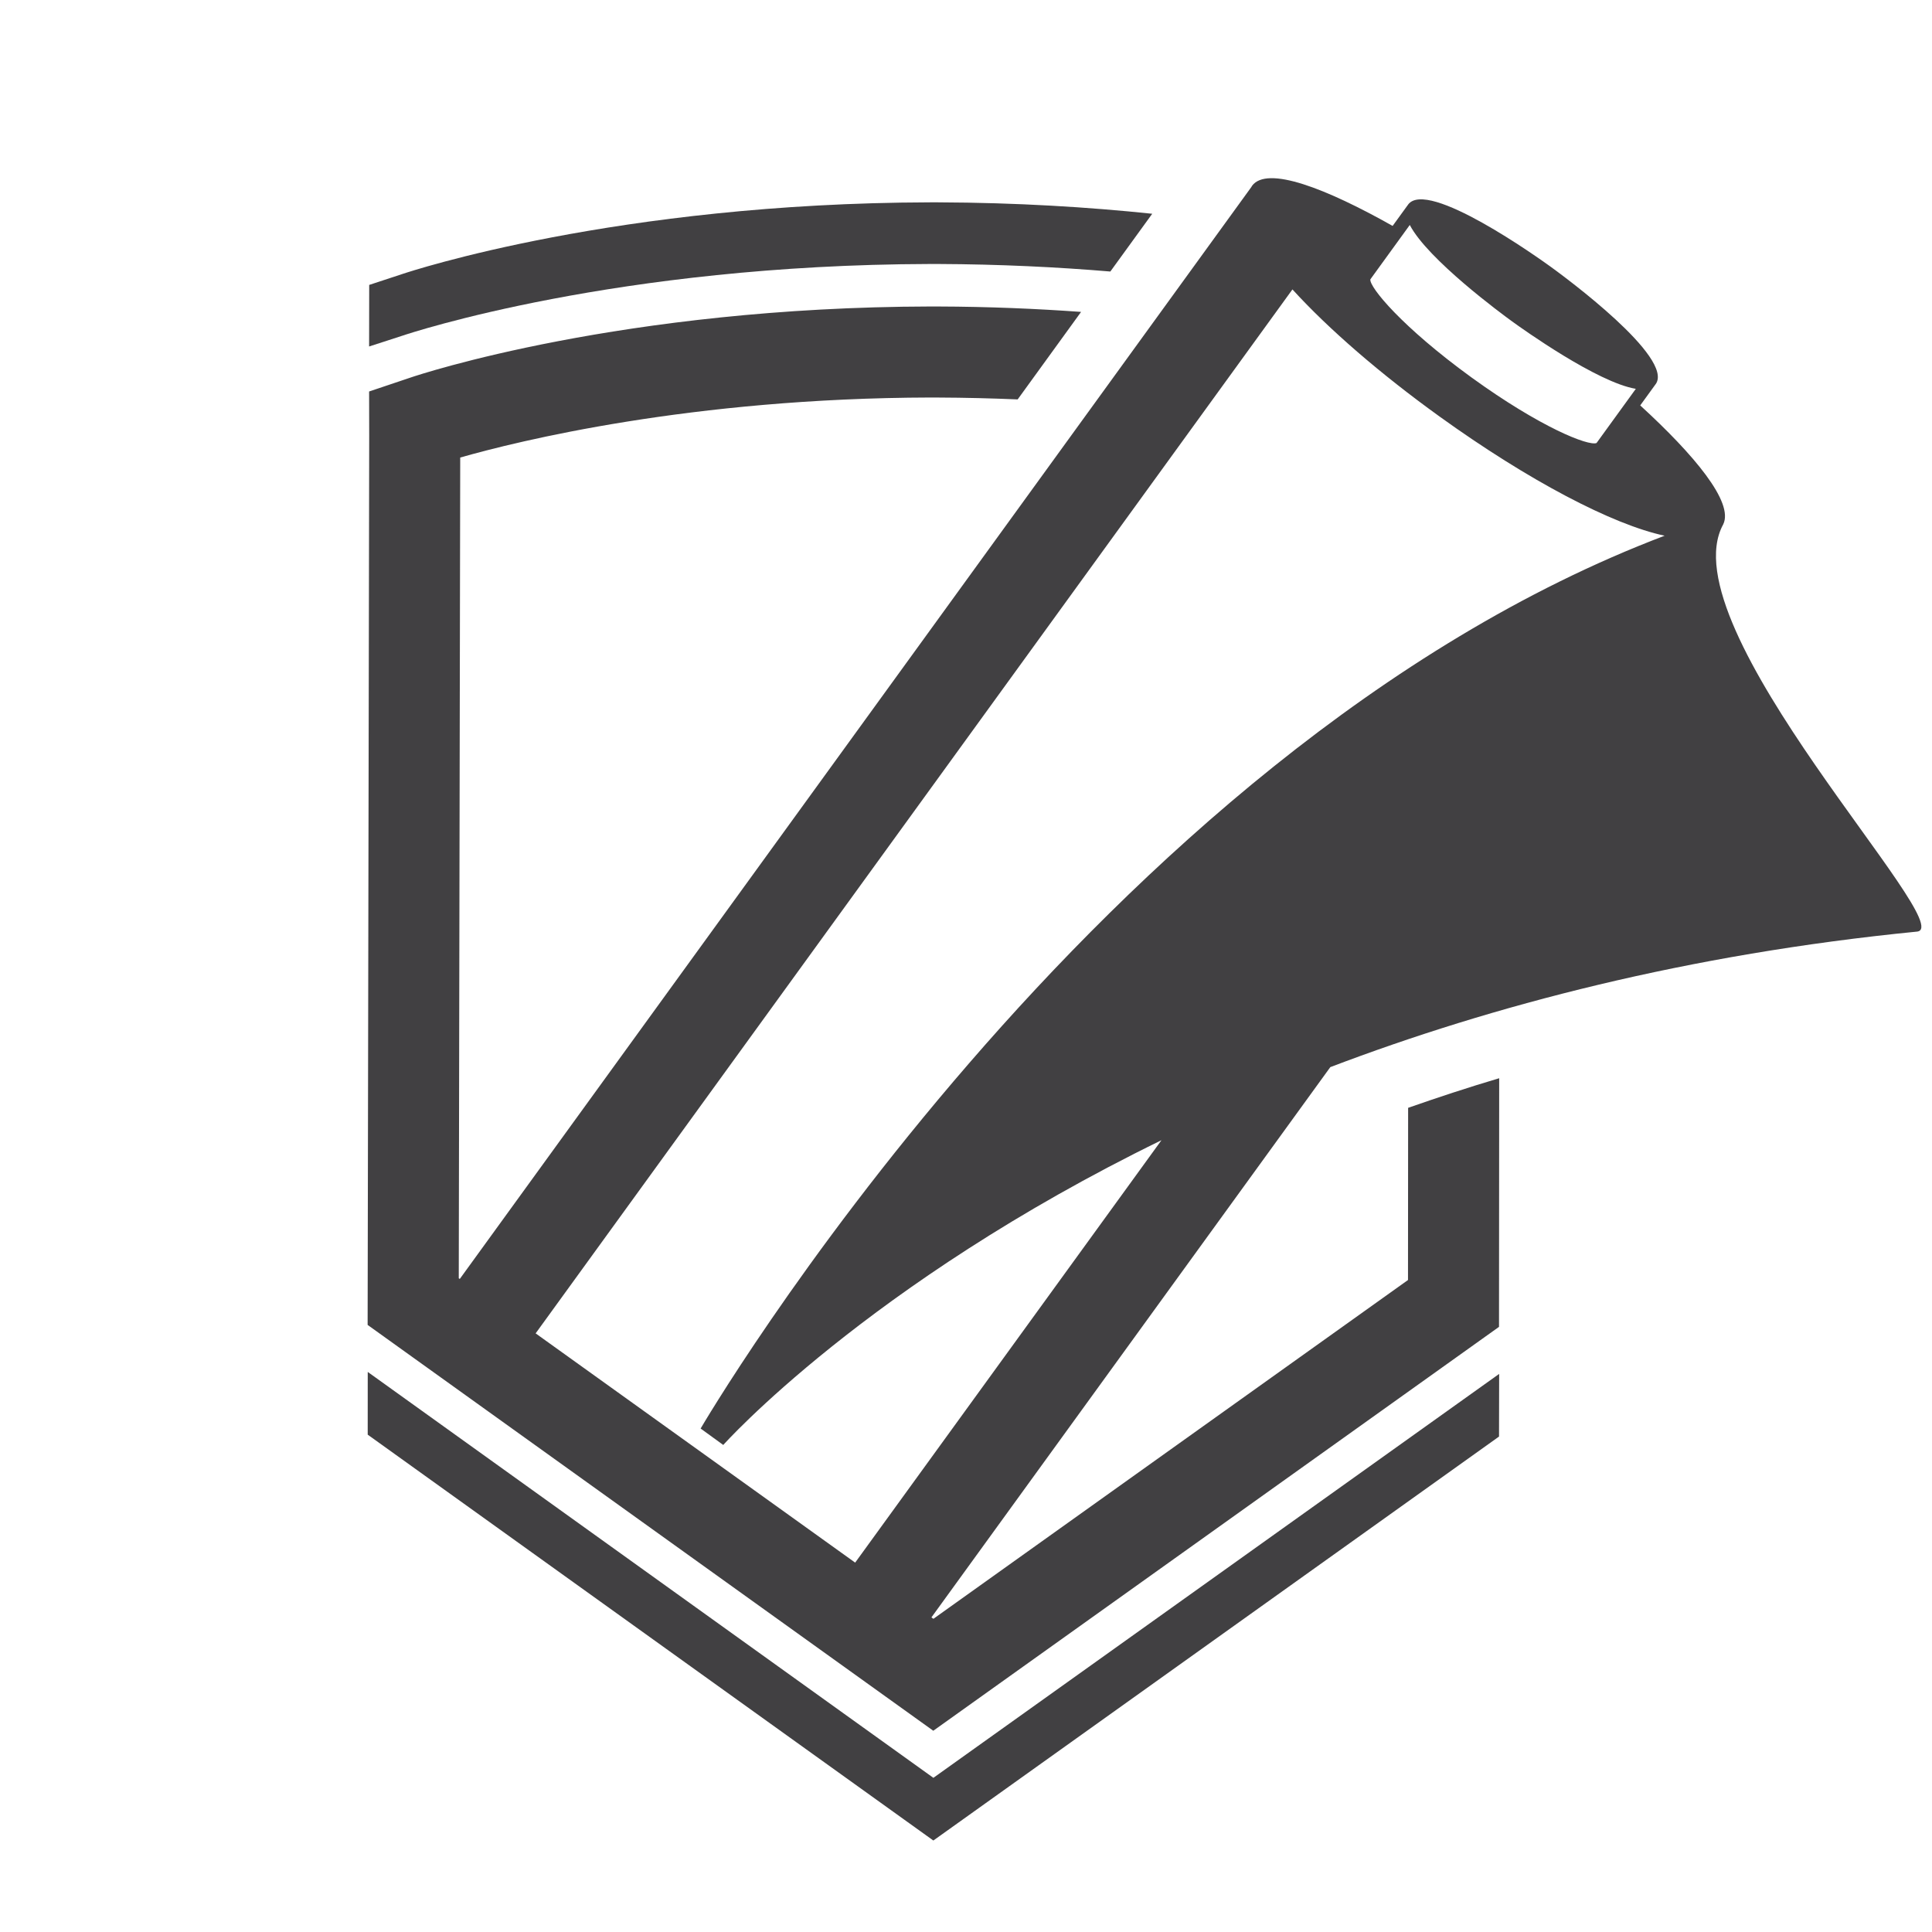
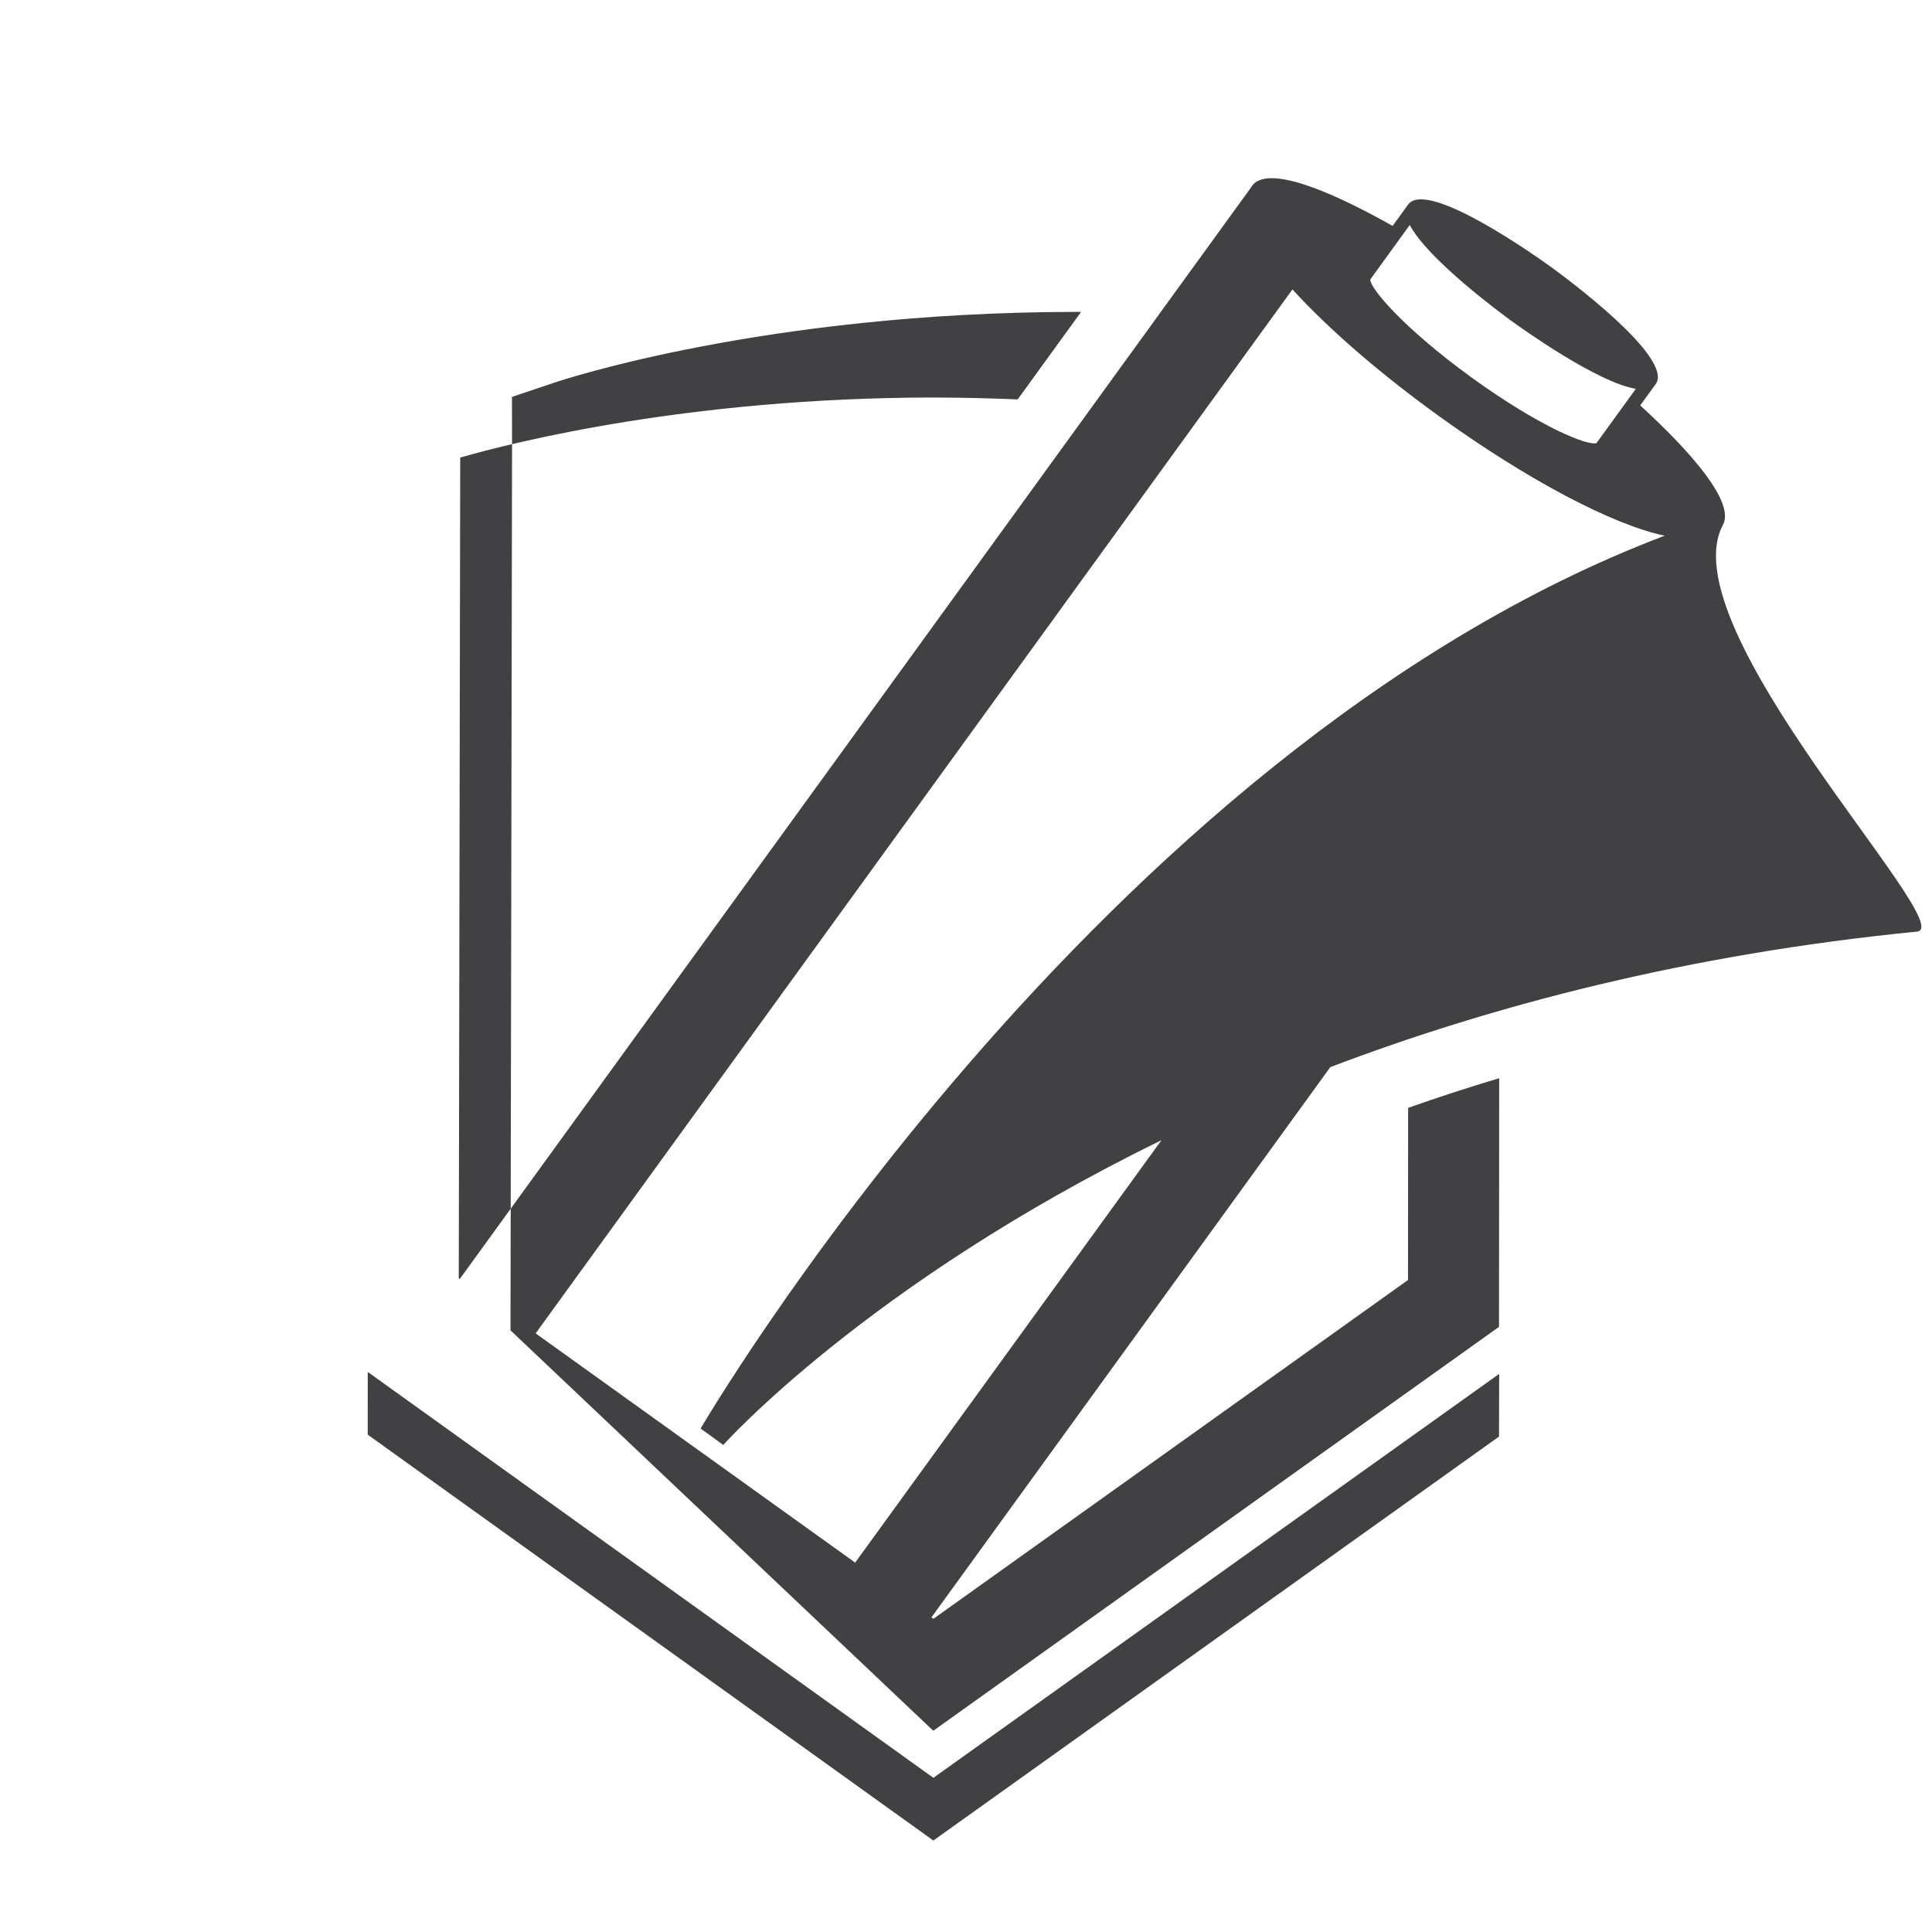
<svg xmlns="http://www.w3.org/2000/svg" version="1.1" id="Vrstva_1" x="0px" y="0px" width="120px" height="120px" viewBox="0 0 120 120" enable-background="new 0 0 120 120" xml:space="preserve">
  <g>
    <g>
-       <path fill="#414042" d="M57.757,16.397l0.02-0.002l0.145,0.001l0.086,0.001h0.037h0.041l0.086-0.001    c0.033,0,0.064,0.001,0.098,0.001c3.842,0.016,7.418,0.193,10.695,0.468l2.602-3.588c-3.952-0.413-8.412-0.692-13.295-0.709    c-0.029-0.002-0.064-0.002-0.096-0.002h-0.086h-0.041h-0.039h-0.086h-0.141l-0.021,0.002c-19.459,0.049-32.221,4.268-32.758,4.447    l-2.072,0.682l-0.006,3.824l2.074-0.672C25.534,20.668,38.296,16.446,57.757,16.397z" />
      <polygon fill="#414042" points="22.841,85.213 22.839,89.109 57.972,114.318 93.107,89.227 93.115,85.336 57.974,110.424   " />
-       <path fill="#414042" d="M107.032,32.57v-0.002c0.672-1.365-1.814-4.328-5.155-7.387l0.938-1.293h-0.003    c0.007-0.012,0.017-0.016,0.023-0.025c1.184-1.637-5.684-6.688-6.472-7.26c-0.784-0.569-7.722-5.527-8.907-3.892    c-0.007,0.01-0.01,0.021-0.016,0.031l-0.004-0.002l-0.938,1.292c-4.087-2.303-7.802-3.775-8.737-2.484    c-0.016,0.021-0.021,0.043-0.034,0.063L28.558,79.438l-0.063-0.043l0.09-50.976c3.529-1.009,14.32-3.694,29.223-3.729h0.113h0.092    h0.063h0.059h0.027l0.094,0.002c1.711,0.007,3.357,0.049,4.953,0.116l3.939-5.435c-2.766-0.199-5.729-0.326-8.873-0.336    c-0.033-0.001-0.072-0.001-0.107-0.001h-0.092h-0.031h-0.031h-0.092c-0.037,0-0.076,0-0.113,0    c-19.148,0.041-31.754,4.225-32.283,4.406l-2.6,0.874l0.006,2.743l-0.098,55.234L57.968,107.5l35.138-25.086l0.011-15.443    c-1.913,0.566-3.792,1.188-5.656,1.838l-0.008,10.695l-29.477,21.043l-0.123-0.088l24.775-34.178    c10.07-3.83,22.202-7.011,36.44-8.417C121.761,57.601,103.521,38.959,107.032,32.57z M87.222,14.445l0.342-0.472    c1.119,2.146,5.726,5.534,6.362,5.995c0.637,0.463,5.289,3.787,7.678,4.183l-0.342,0.472l-2.098,2.894    c-0.501,0.202-3.475-0.966-7.761-4.069c-4.319-3.134-6.354-5.611-6.289-6.096L87.222,14.445z M43.517,88.729l1.406,1.02    c0,0,8.91-9.992,27.217-18.928L53.116,97.057L33.269,82.818l47.007-64.842c2.24,2.46,5.474,5.257,9.139,7.896    c5.511,3.97,10.752,6.72,13.978,7.402C68.018,46.717,43.517,88.729,43.517,88.729z" />
+       <path fill="#414042" d="M107.032,32.57v-0.002c0.672-1.365-1.814-4.328-5.155-7.387l0.938-1.293h-0.003    c0.007-0.012,0.017-0.016,0.023-0.025c1.184-1.637-5.684-6.688-6.472-7.26c-0.784-0.569-7.722-5.527-8.907-3.892    c-0.007,0.01-0.01,0.021-0.016,0.031l-0.004-0.002l-0.938,1.292c-4.087-2.303-7.802-3.775-8.737-2.484    c-0.016,0.021-0.021,0.043-0.034,0.063L28.558,79.438l-0.063-0.043l0.09-50.976c3.529-1.009,14.32-3.694,29.223-3.729h0.113h0.092    h0.063h0.059h0.027l0.094,0.002c1.711,0.007,3.357,0.049,4.953,0.116l3.939-5.435c-0.033-0.001-0.072-0.001-0.107-0.001h-0.092h-0.031h-0.031h-0.092c-0.037,0-0.076,0-0.113,0    c-19.148,0.041-31.754,4.225-32.283,4.406l-2.6,0.874l0.006,2.743l-0.098,55.234L57.968,107.5l35.138-25.086l0.011-15.443    c-1.913,0.566-3.792,1.188-5.656,1.838l-0.008,10.695l-29.477,21.043l-0.123-0.088l24.775-34.178    c10.07-3.83,22.202-7.011,36.44-8.417C121.761,57.601,103.521,38.959,107.032,32.57z M87.222,14.445l0.342-0.472    c1.119,2.146,5.726,5.534,6.362,5.995c0.637,0.463,5.289,3.787,7.678,4.183l-0.342,0.472l-2.098,2.894    c-0.501,0.202-3.475-0.966-7.761-4.069c-4.319-3.134-6.354-5.611-6.289-6.096L87.222,14.445z M43.517,88.729l1.406,1.02    c0,0,8.91-9.992,27.217-18.928L53.116,97.057L33.269,82.818l47.007-64.842c2.24,2.46,5.474,5.257,9.139,7.896    c5.511,3.97,10.752,6.72,13.978,7.402C68.018,46.717,43.517,88.729,43.517,88.729z" />
    </g>
  </g>
  <g>
</g>
  <g>
</g>
  <g>
</g>
  <g>
</g>
  <g>
</g>
  <g>
</g>
</svg>